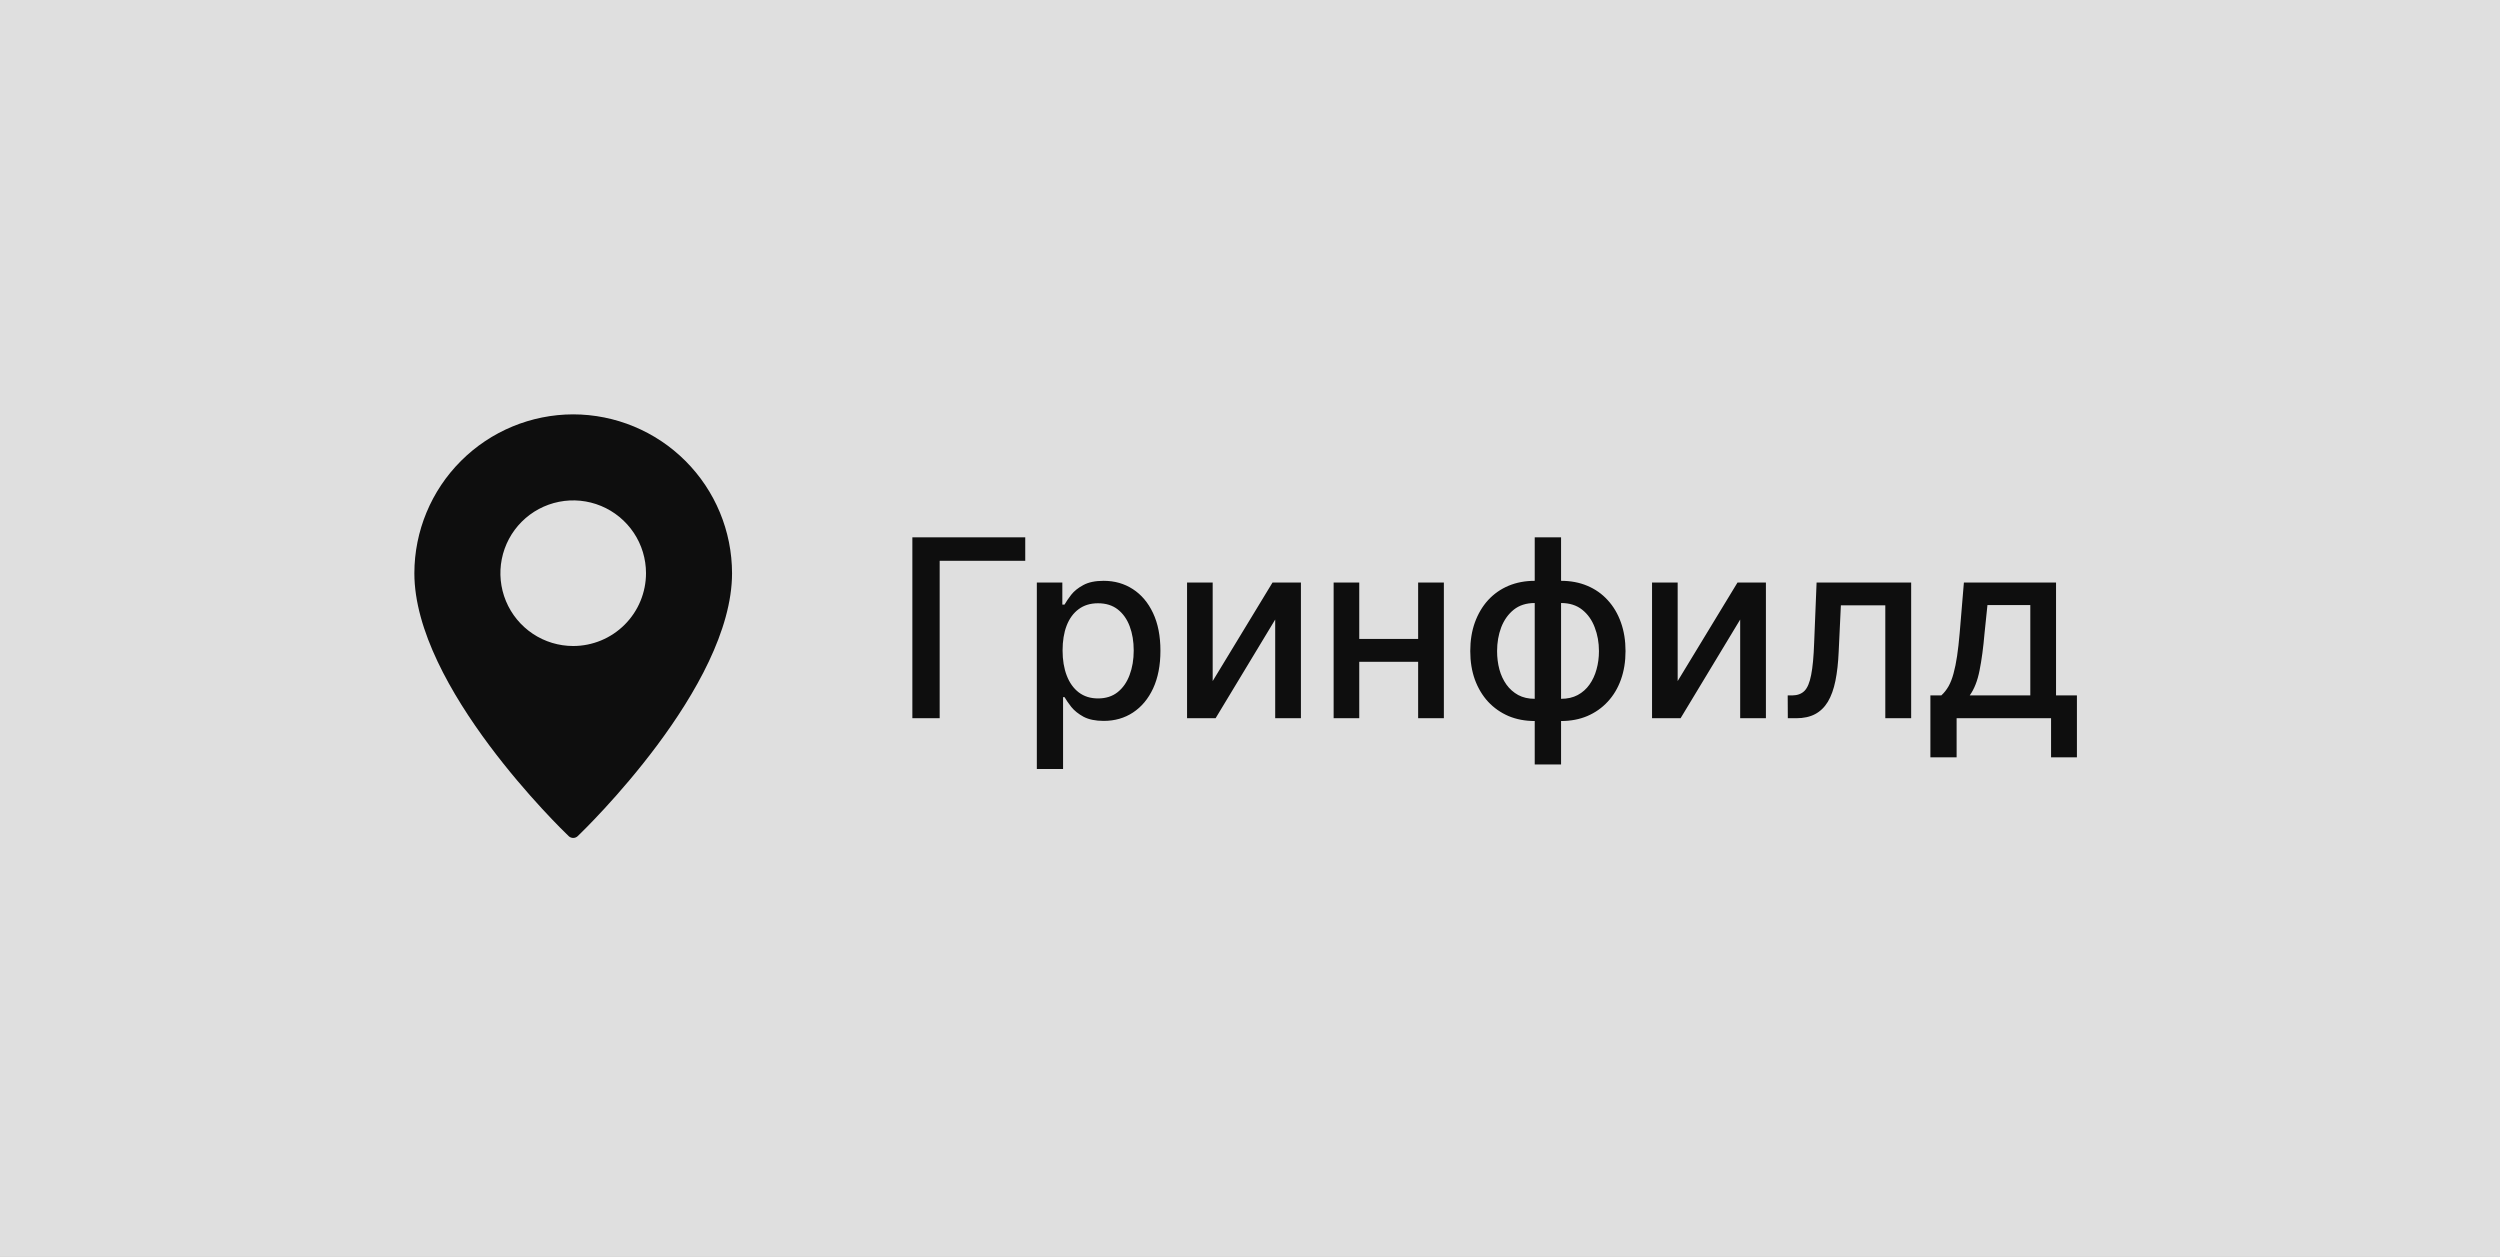
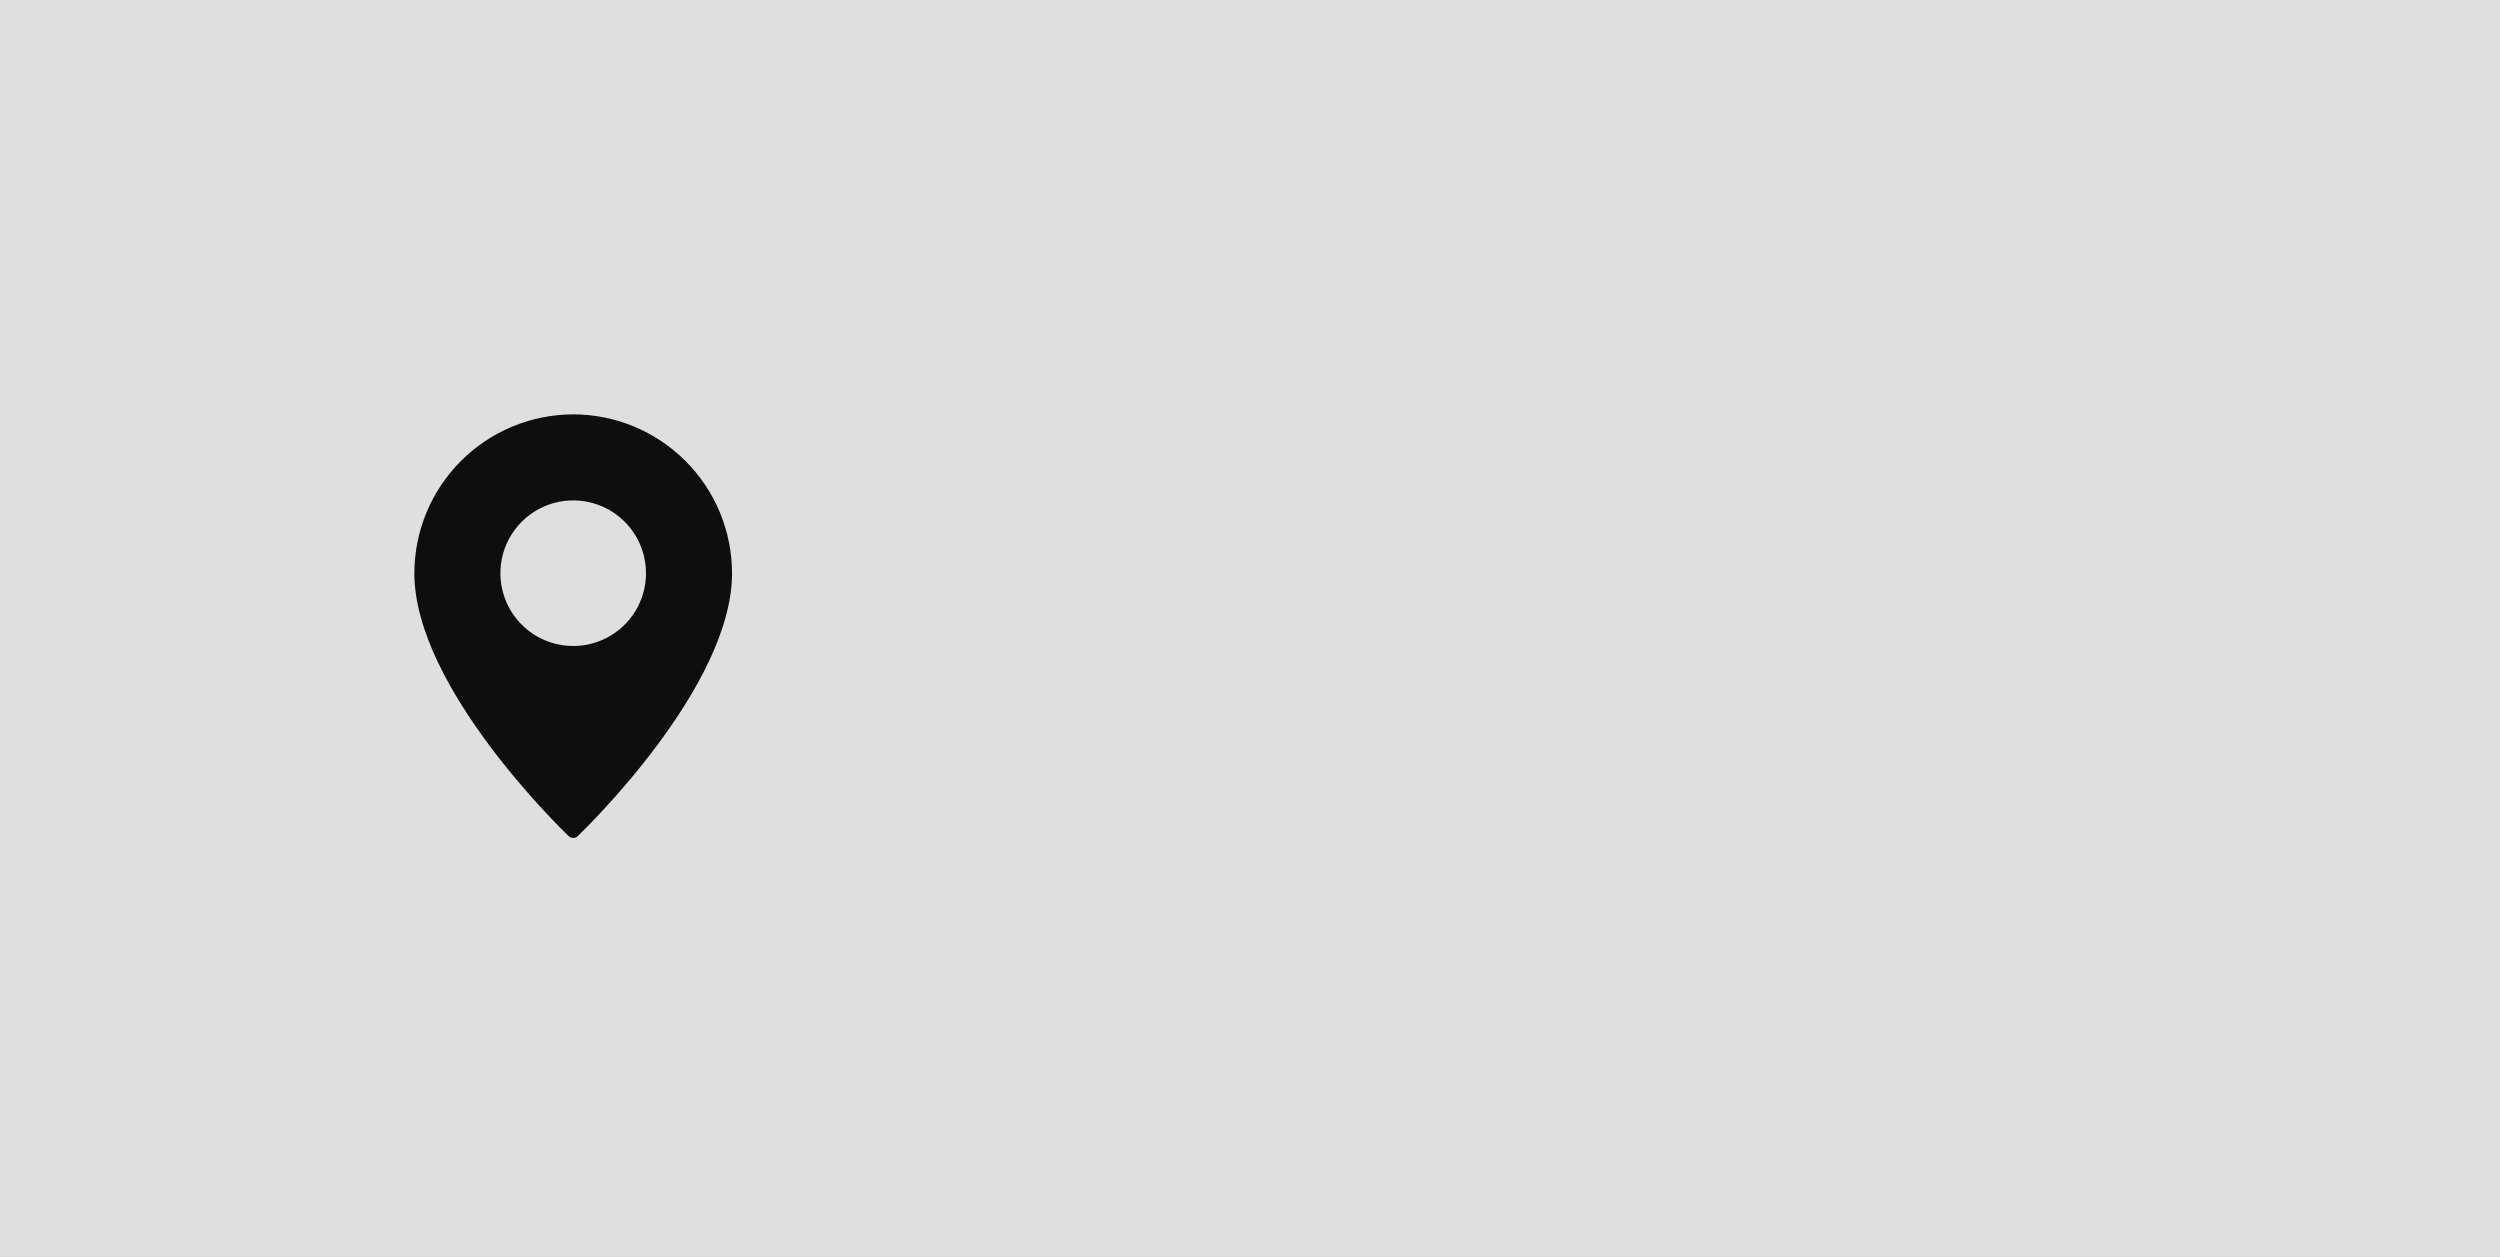
<svg xmlns="http://www.w3.org/2000/svg" width="181" height="91" viewBox="0 0 181 91" fill="none">
  <rect x="0" y="0" width="181" height="91" fill="#808080" stroke="none" />
  <rect opacity="0.8" width="181" height="91" fill="#F6F6F6" />
-   <path d="M74.228 38.904V40.601H68.032V52H66.055V38.904H74.228ZM75.067 55.674V42.174H76.913V43.773H77.071C77.188 43.568 77.35 43.331 77.555 43.062C77.766 42.792 78.059 42.558 78.434 42.358C78.809 42.153 79.298 42.051 79.901 42.051C80.692 42.051 81.395 42.25 82.011 42.648C82.632 43.047 83.121 43.624 83.478 44.38C83.836 45.136 84.015 46.047 84.015 47.113C84.015 48.168 83.839 49.076 83.487 49.838C83.136 50.594 82.649 51.177 82.028 51.587C81.413 51.991 80.707 52.193 79.91 52.193C79.318 52.193 78.832 52.094 78.451 51.895C78.076 51.69 77.78 51.452 77.563 51.183C77.353 50.913 77.188 50.676 77.071 50.471H76.966V55.674H75.067ZM79.497 50.567C80.065 50.567 80.54 50.415 80.921 50.11C81.302 49.806 81.589 49.393 81.782 48.871C81.981 48.344 82.081 47.752 82.081 47.096C82.081 46.445 81.984 45.862 81.791 45.347C81.598 44.831 81.311 44.424 80.93 44.125C80.549 43.826 80.071 43.677 79.497 43.677C78.94 43.677 78.472 43.82 78.091 44.107C77.71 44.389 77.42 44.787 77.221 45.303C77.027 45.812 76.931 46.41 76.931 47.096C76.931 47.781 77.03 48.385 77.23 48.906C77.429 49.428 77.719 49.835 78.1 50.128C78.486 50.421 78.952 50.567 79.497 50.567ZM87.798 49.31L92.131 42.174H94.187V52H92.324V44.855L88.009 52H85.943V42.174H87.798V49.31ZM103.2 46.261V47.913H97.883V46.261H103.2ZM98.41 42.174V52H96.555V42.174H98.41ZM104.536 42.174V52H102.673V42.174H104.536ZM111.114 55.349V38.904H113.021V55.349H111.114ZM111.114 52.202C110.423 52.202 109.79 52.082 109.216 51.842C108.647 51.596 108.155 51.25 107.739 50.805C107.329 50.359 107.01 49.826 106.781 49.205C106.558 48.584 106.447 47.895 106.447 47.14C106.447 46.378 106.558 45.687 106.781 45.065C107.01 44.438 107.329 43.899 107.739 43.448C108.155 42.997 108.647 42.651 109.216 42.411C109.79 42.171 110.423 42.051 111.114 42.051H111.597V52.202H111.114ZM111.114 50.594H111.387V43.659H111.114C110.505 43.659 109.998 43.82 109.594 44.143C109.195 44.465 108.893 44.89 108.688 45.417C108.489 45.944 108.389 46.519 108.389 47.14C108.389 47.608 108.445 48.051 108.556 48.467C108.668 48.877 108.838 49.243 109.066 49.565C109.295 49.882 109.579 50.134 109.919 50.321C110.259 50.503 110.657 50.594 111.114 50.594ZM113.021 52.202H112.556V42.051H113.021C113.719 42.051 114.351 42.171 114.92 42.411C115.494 42.651 115.986 42.997 116.396 43.448C116.812 43.899 117.132 44.438 117.354 45.065C117.577 45.687 117.688 46.378 117.688 47.14C117.688 47.895 117.577 48.584 117.354 49.205C117.132 49.826 116.812 50.359 116.396 50.805C115.986 51.25 115.494 51.596 114.92 51.842C114.351 52.082 113.719 52.202 113.021 52.202ZM113.021 50.594C113.484 50.594 113.886 50.503 114.225 50.321C114.571 50.134 114.855 49.882 115.078 49.565C115.306 49.243 115.476 48.877 115.588 48.467C115.705 48.051 115.764 47.608 115.764 47.14C115.764 46.519 115.661 45.944 115.456 45.417C115.257 44.89 114.955 44.465 114.551 44.143C114.146 43.82 113.637 43.659 113.021 43.659H112.766V50.594H113.021ZM121.463 49.31L125.796 42.174H127.852V52H125.989V44.855L121.674 52H119.608V42.174H121.463V49.31ZM129.438 52L129.429 50.348H129.772C130.141 50.342 130.431 50.233 130.642 50.023C130.859 49.806 131.02 49.422 131.126 48.871C131.237 48.32 131.31 47.541 131.345 46.533L131.521 42.174H138.368V52H136.496V43.826H133.279L133.121 47.175C133.086 47.983 133.007 48.69 132.884 49.293C132.761 49.897 132.579 50.4 132.339 50.805C132.098 51.203 131.791 51.502 131.416 51.701C131.041 51.9 130.584 52 130.045 52H129.438ZM139.76 54.83V50.348H140.551C140.757 50.16 140.932 49.938 141.079 49.68C141.225 49.416 141.345 49.105 141.439 48.748C141.539 48.385 141.624 47.966 141.694 47.491C141.764 47.017 141.826 46.469 141.879 45.848L142.186 42.174H148.857V50.348H150.369V54.83H148.497V52H141.659V54.83H139.76ZM142.608 50.348H146.994V43.809H143.891L143.68 45.848C143.592 46.885 143.472 47.781 143.32 48.537C143.174 49.287 142.936 49.891 142.608 50.348Z" fill="#0E0E0E" />
  <path d="M41.5 30C38.451 30.004 35.529 31.217 33.373 33.373C31.217 35.529 30.004 38.451 30 41.5C30 49.756 40.714 60.096 41.169 60.532C41.258 60.619 41.377 60.667 41.5 60.667C41.623 60.667 41.742 60.619 41.831 60.532C42.286 60.096 53 49.756 53 41.5C52.996 38.451 51.783 35.529 49.627 33.373C47.471 31.217 44.549 30.004 41.5 30ZM41.5 46.771C40.458 46.771 39.438 46.462 38.572 45.883C37.705 45.303 37.029 44.48 36.63 43.517C36.231 42.554 36.127 41.494 36.33 40.472C36.534 39.449 37.036 38.51 37.773 37.773C38.51 37.036 39.449 36.534 40.472 36.33C41.494 36.127 42.554 36.231 43.517 36.63C44.48 37.029 45.303 37.705 45.883 38.572C46.462 39.438 46.771 40.458 46.771 41.5C46.77 42.898 46.214 44.238 45.226 45.226C44.238 46.214 42.898 46.77 41.5 46.771Z" fill="#0E0E0E" />
</svg>